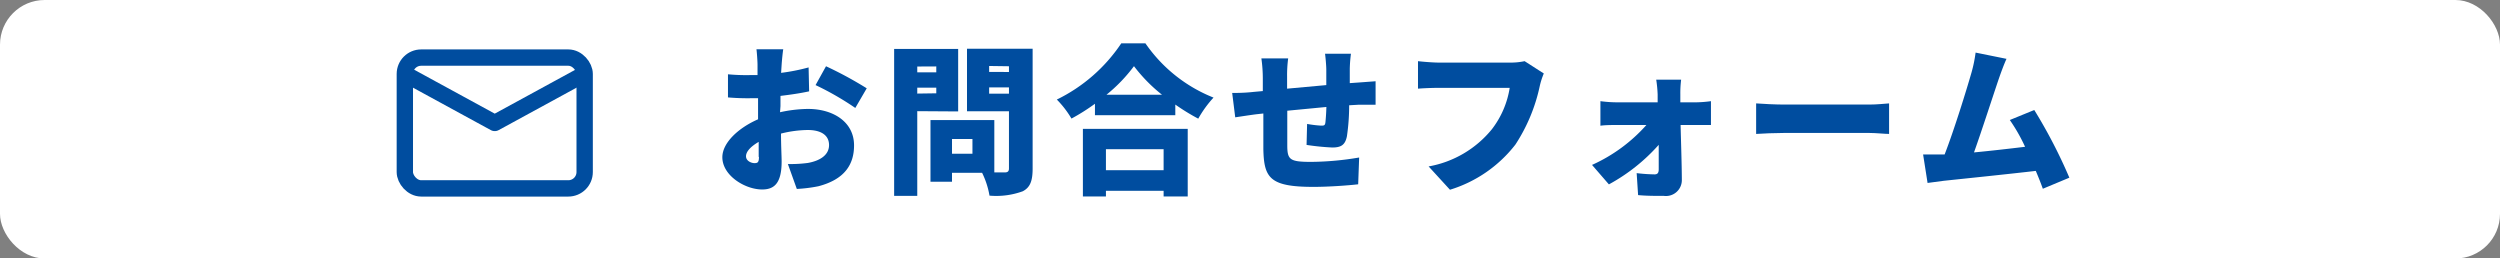
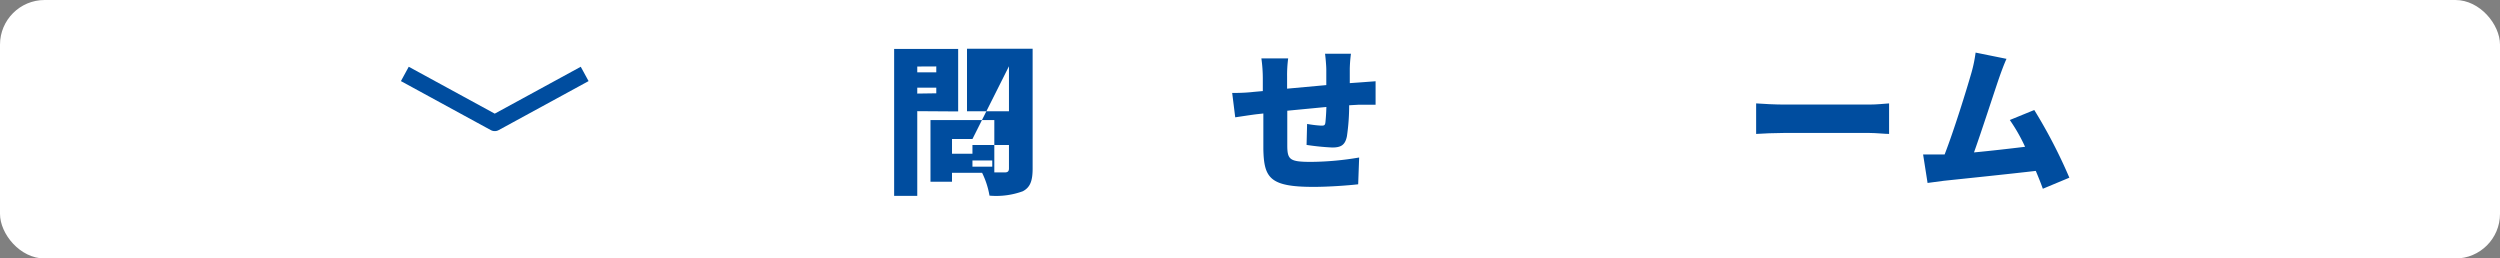
<svg xmlns="http://www.w3.org/2000/svg" viewBox="0 0 279.99 28.95">
  <rect x="0" y="0" width="279.99" height="28.95" fill="#808080" stroke="none" />
  <defs>
    <style>
      .cls-1 {
        fill: #fff;
      }

      .cls-2 {
        fill: #004d9f;
      }

      .cls-3, .cls-4 {
        fill: none;
        stroke: #004d9f;
        stroke-width: 1.83px;
      }

      .cls-3 {
        stroke-miterlimit: 10;
      }

      .cls-4 {
        stroke-linejoin: round;
      }
    </style>
  </defs>
  <g id="レイヤー_2" data-name="レイヤー 2">
    <g id="header">
      <g>
        <rect class="cls-1" width="279.99" height="28.95" rx="5" />
        <g>
          <g>
-             <path class="cls-2" d="M87.36,12.57a15.19,15.19,0,0,1,3.14-.37c2.81,0,5.15,1.45,5.15,4.08,0,2.09-1,3.8-4,4.58a16.18,16.18,0,0,1-2.41.3l-1-2.79a14.44,14.44,0,0,0,2.23-.12c1.37-.24,2.38-.89,2.38-2s-.9-1.69-2.38-1.69a12.69,12.69,0,0,0-3,.4c0,1.35.07,2.59.07,3.13,0,2.52-.9,3.13-2.18,3.13-1.92,0-4.46-1.56-4.46-3.61,0-1.61,1.78-3.28,4-4.25,0-.47,0-.94,0-1.39V11c-.29,0-.54,0-.77,0a25.49,25.49,0,0,1-2.6-.09l0-2.59A21.92,21.92,0,0,0,84,8.41h.84V7.26c0-.38-.07-1.4-.12-1.74h3c-.06.34-.15,1.26-.18,1.72l-.06.92a21.8,21.8,0,0,0,3.08-.61l.06,2.68c-1,.22-2.13.38-3.21.51,0,.38,0,.77,0,1.15Zm-2.39,5c0-.34,0-.94,0-1.68-.88.51-1.42,1.08-1.42,1.61s.6.77.94.77S85,18.21,85,17.58ZM92.51,7.42a42.68,42.68,0,0,1,4.56,2.47l-1.28,2.2a32.34,32.34,0,0,0-4.45-2.56Z" />
-             <path class="cls-2" d="M102.73,12.45v9.49h-2.59V5.48h7.17v7Zm0-5v.65h2.13V7.44Zm2.13,3V9.82h-2.13v.66Zm10.79,8.43c0,1.39-.28,2.11-1.1,2.54a8.65,8.65,0,0,1-3.73.49,9.33,9.33,0,0,0-.83-2.56h-3.37v1h-2.41v-6.9h7.15v5.86h1.17c.34,0,.47-.13.47-.45V12.46h-4.7v-7h7.35Zm-6.74-3.31h-2.29v1.65h2.29Zm1.87-8.18v.67H113V7.42Zm2.22,3.1v-.7h-2.22v.7Z" />
-             <path class="cls-2" d="M128.28,4.85a16.78,16.78,0,0,0,7.63,6.08,12.47,12.47,0,0,0-1.71,2.36,23.4,23.4,0,0,1-2.57-1.58V12.9h-9V11.62A22.76,22.76,0,0,1,120,13.28a10.83,10.83,0,0,0-1.64-2.13,18.35,18.35,0,0,0,7.22-6.3Zm-7,9.58h11.74V22h-2.7v-.63h-6.46V22h-2.58Zm2.58,2.28v2.35h6.46V16.71Zm6.28-6.1A17.8,17.8,0,0,1,127,7.41a17.59,17.59,0,0,1-3.08,3.2Z" />
+             <path class="cls-2" d="M102.73,12.45v9.49h-2.59V5.48h7.17v7Zm0-5v.65h2.13V7.44Zm2.13,3V9.82h-2.13v.66Zm10.79,8.43c0,1.39-.28,2.11-1.1,2.54a8.65,8.65,0,0,1-3.73.49,9.33,9.33,0,0,0-.83-2.56h-3.37v1h-2.41v-6.9h7.15v5.86h1.17c.34,0,.47-.13.47-.45V12.46h-4.7v-7h7.35Zm-6.74-3.31h-2.29v1.65h2.29Zv.67H113V7.42Zm2.22,3.1v-.7h-2.22v.7Z" />
            <path class="cls-2" d="M152.17,9.24l1.89-.14v2.63c-.34,0-1.43,0-1.91,0l-1.05.06a23.7,23.7,0,0,1-.25,3.47c-.2,1-.68,1.26-1.65,1.26a27.36,27.36,0,0,1-2.87-.29l.06-2.35a12.52,12.52,0,0,0,1.56.19c.31,0,.45,0,.49-.36s.09-1,.11-1.73l-4.38.42c0,1.51,0,3,0,3.83,0,1.66.25,1.9,2.7,1.9a33.33,33.33,0,0,0,5.35-.49l-.11,3c-1.2.14-3.38.29-5,.29-4.9,0-5.55-1-5.62-4.22,0-.75,0-2.39,0-4l-.81.09c-.57.07-1.87.27-2.34.34L138,10.41c.47,0,1.39,0,2.43-.12l1-.09V8.77a16.32,16.32,0,0,0-.16-2.23h3a14.34,14.34,0,0,0-.12,2.07c0,.31,0,.78,0,1.32l4.39-.4V7.82c0-.49-.09-1.44-.14-1.8h2.9a15.6,15.6,0,0,0-.13,1.67l0,1.62Z" />
-             <path class="cls-2" d="M172.9,8.23a8.27,8.27,0,0,0-.46,1.44,19.26,19.26,0,0,1-2.72,6.52,14.72,14.72,0,0,1-7.33,5.06L160,18.64a11.79,11.79,0,0,0,7.08-4.16,10.18,10.18,0,0,0,2-4.64h-7.92c-.89,0-1.88.05-2.35.09V6.85c.56.07,1.75.16,2.35.16h7.94a7.42,7.42,0,0,0,1.65-.16Z" />
-             <path class="cls-2" d="M190,11.46a13.63,13.63,0,0,0,1.62-.13V14c-.48,0-1.08,0-1.49,0h-1.91c.05,2.06.13,4.25.14,6.16a1.78,1.78,0,0,1-2,1.78c-.95,0-2,0-2.9-.09l-.16-2.46a18.72,18.72,0,0,0,2,.14c.35,0,.47-.18.47-.57,0-.74,0-1.7,0-2.74a20.61,20.61,0,0,1-5.58,4.43l-1.89-2.18a18,18,0,0,0,6.09-4.47h-3.28c-.54,0-1.32,0-1.87.08V11.33a14.36,14.36,0,0,0,1.8.13h4.61l0-.88a14.29,14.29,0,0,0-.16-1.66h2.79a12.6,12.6,0,0,0-.09,1.66l0,.88Z" />
            <path class="cls-2" d="M196.68,11.58c.72.06,2.23.13,3.11.13h9.56c.81,0,1.69-.09,2.22-.13V15c-.47,0-1.48-.11-2.22-.11h-9.56c-1,0-2.38.06-3.11.11Z" />
            <path class="cls-2" d="M228.79,21.14c-.21-.59-.48-1.27-.79-2-3,.35-8.14.88-10.32,1.11l-1.8.24-.5-3.19c.65,0,1.53,0,2.14,0l.27,0c1.05-2.7,2.45-7.22,3-9.14a15.36,15.36,0,0,0,.47-2.27l3.46.7c-.27.59-.56,1.37-.85,2.2-.61,1.78-1.93,5.88-2.79,8.28,1.92-.18,4.07-.43,5.72-.63a19.26,19.26,0,0,0-1.71-3l2.74-1.12a57.5,57.5,0,0,1,3.93,7.58Z" />
          </g>
          <g>
-             <rect class="cls-3" x="45.34" y="6.45" width="20.14" height="14.65" rx="1.83" />
            <polyline class="cls-4" points="45.34 8.28 55.41 13.77 65.48 8.28" />
          </g>
        </g>
      </g>
    </g>
  </g>
</svg>